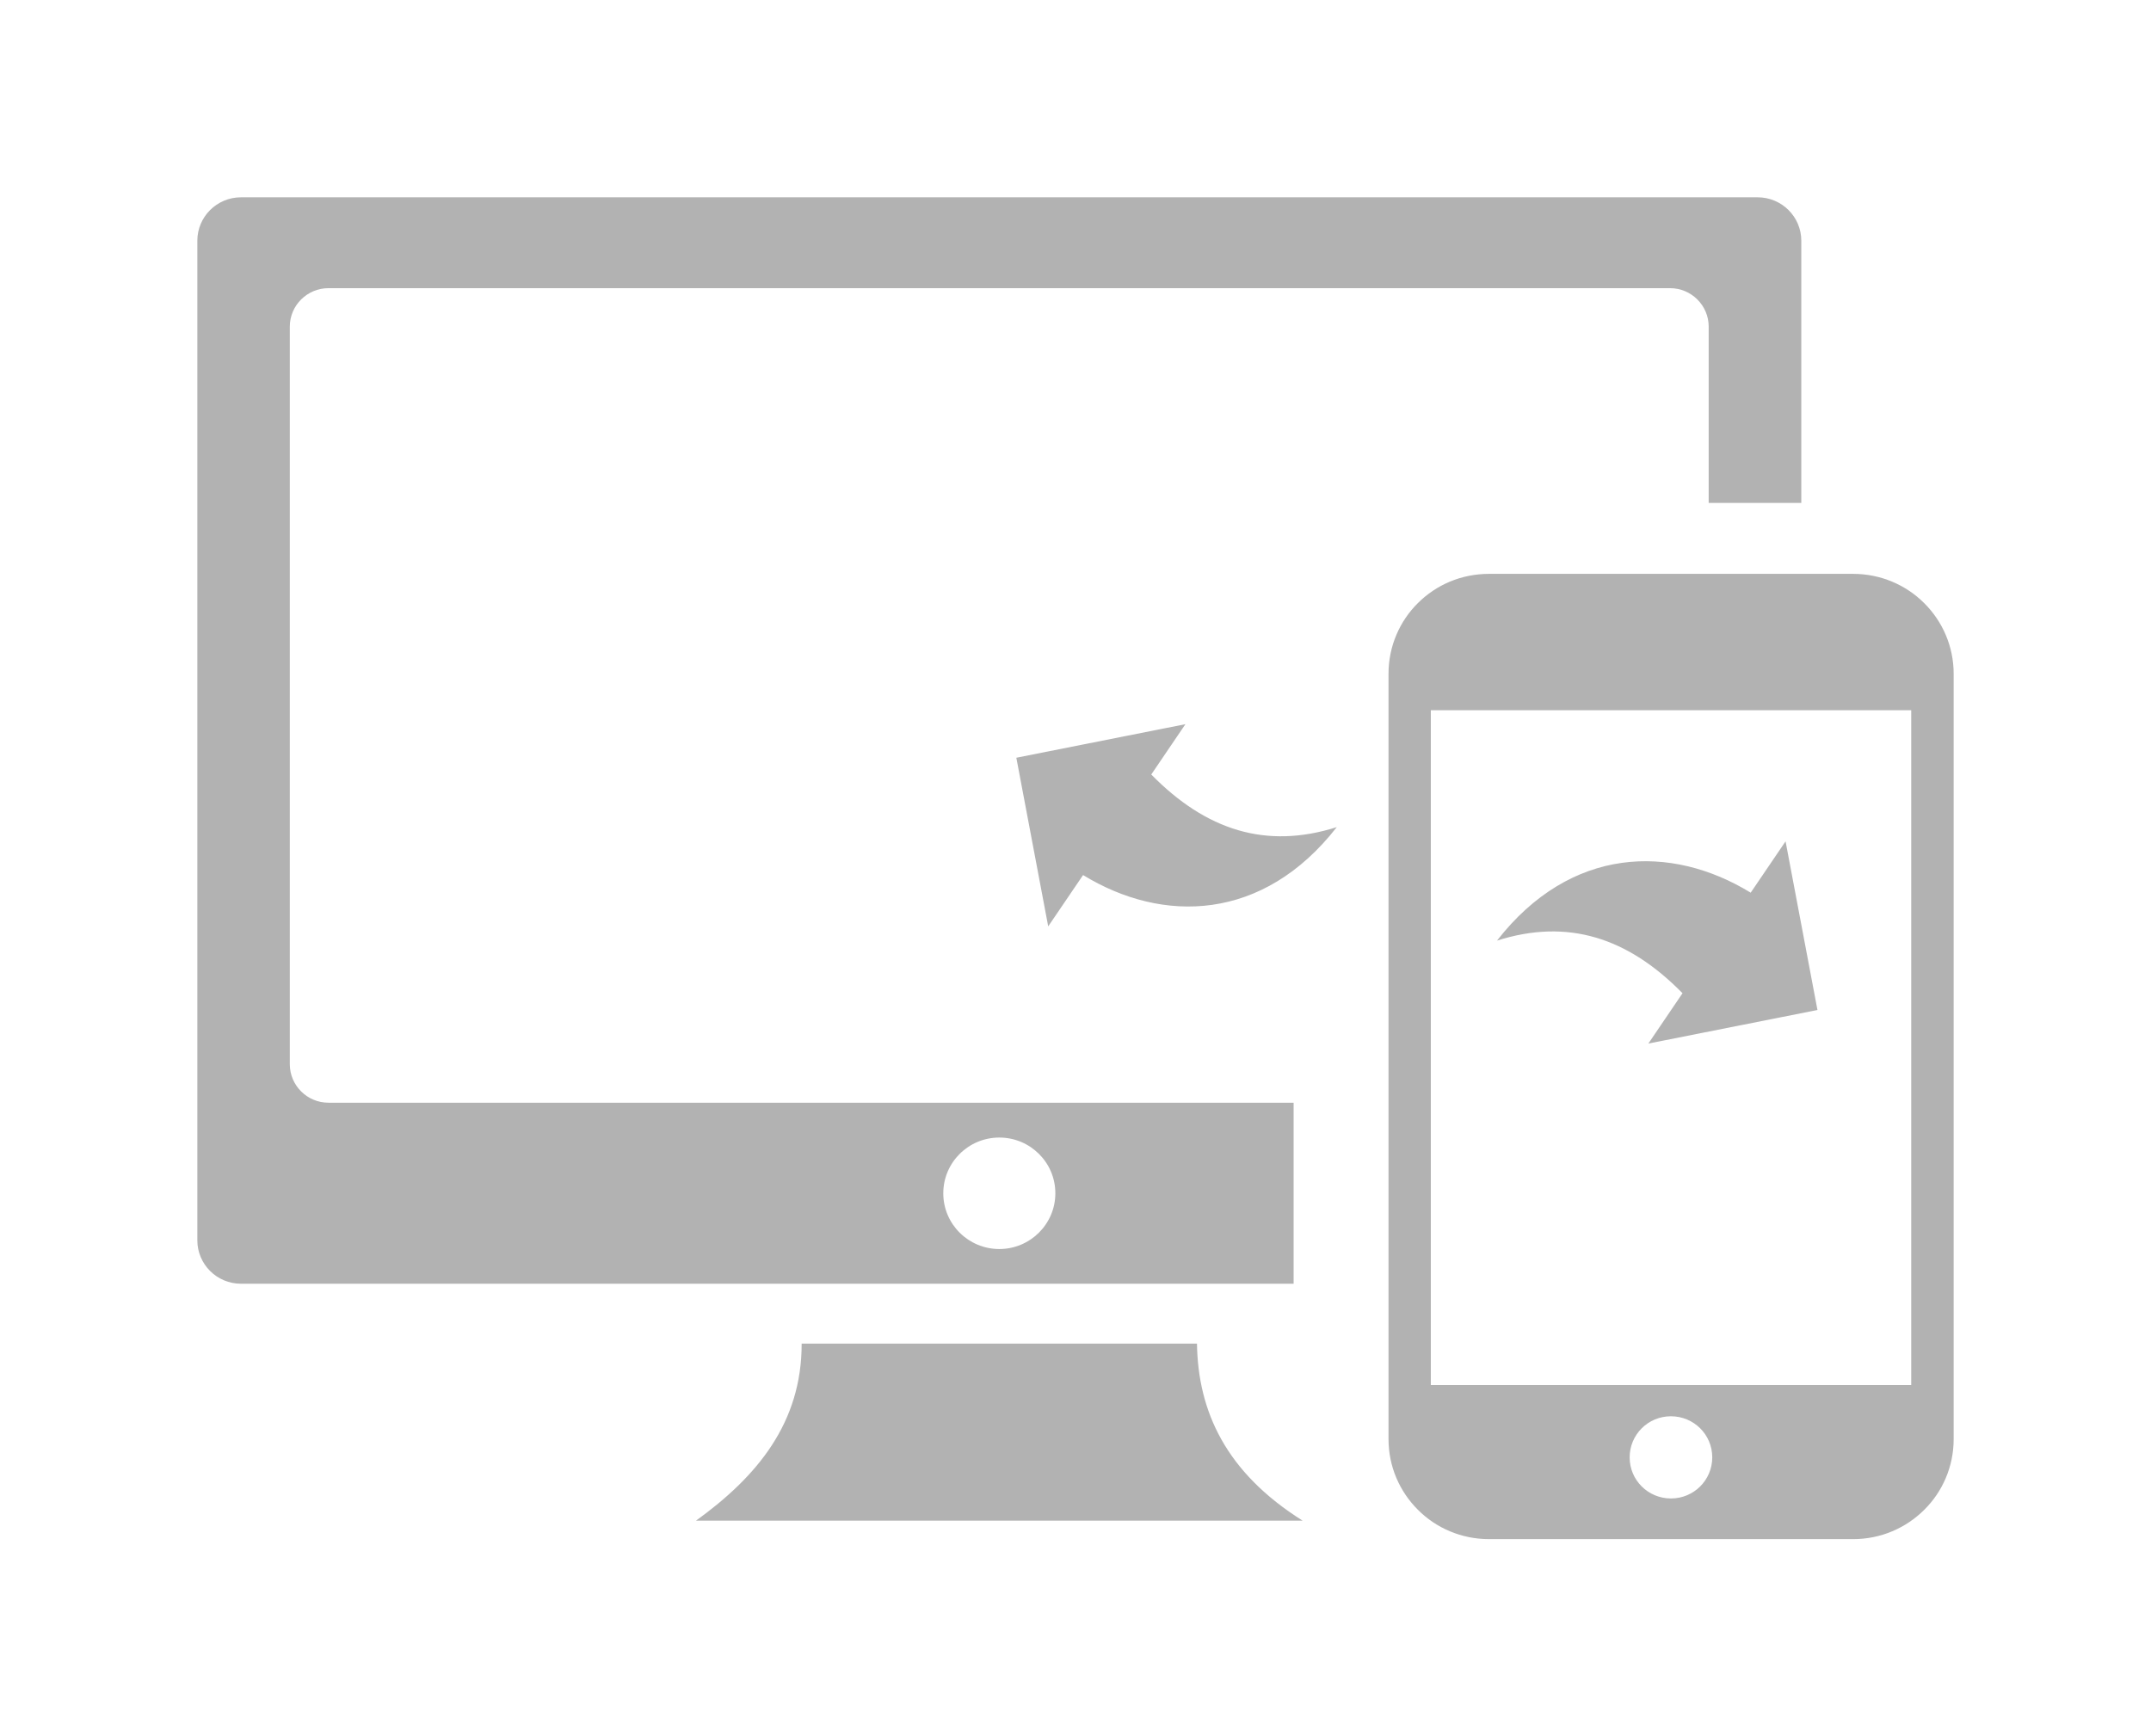
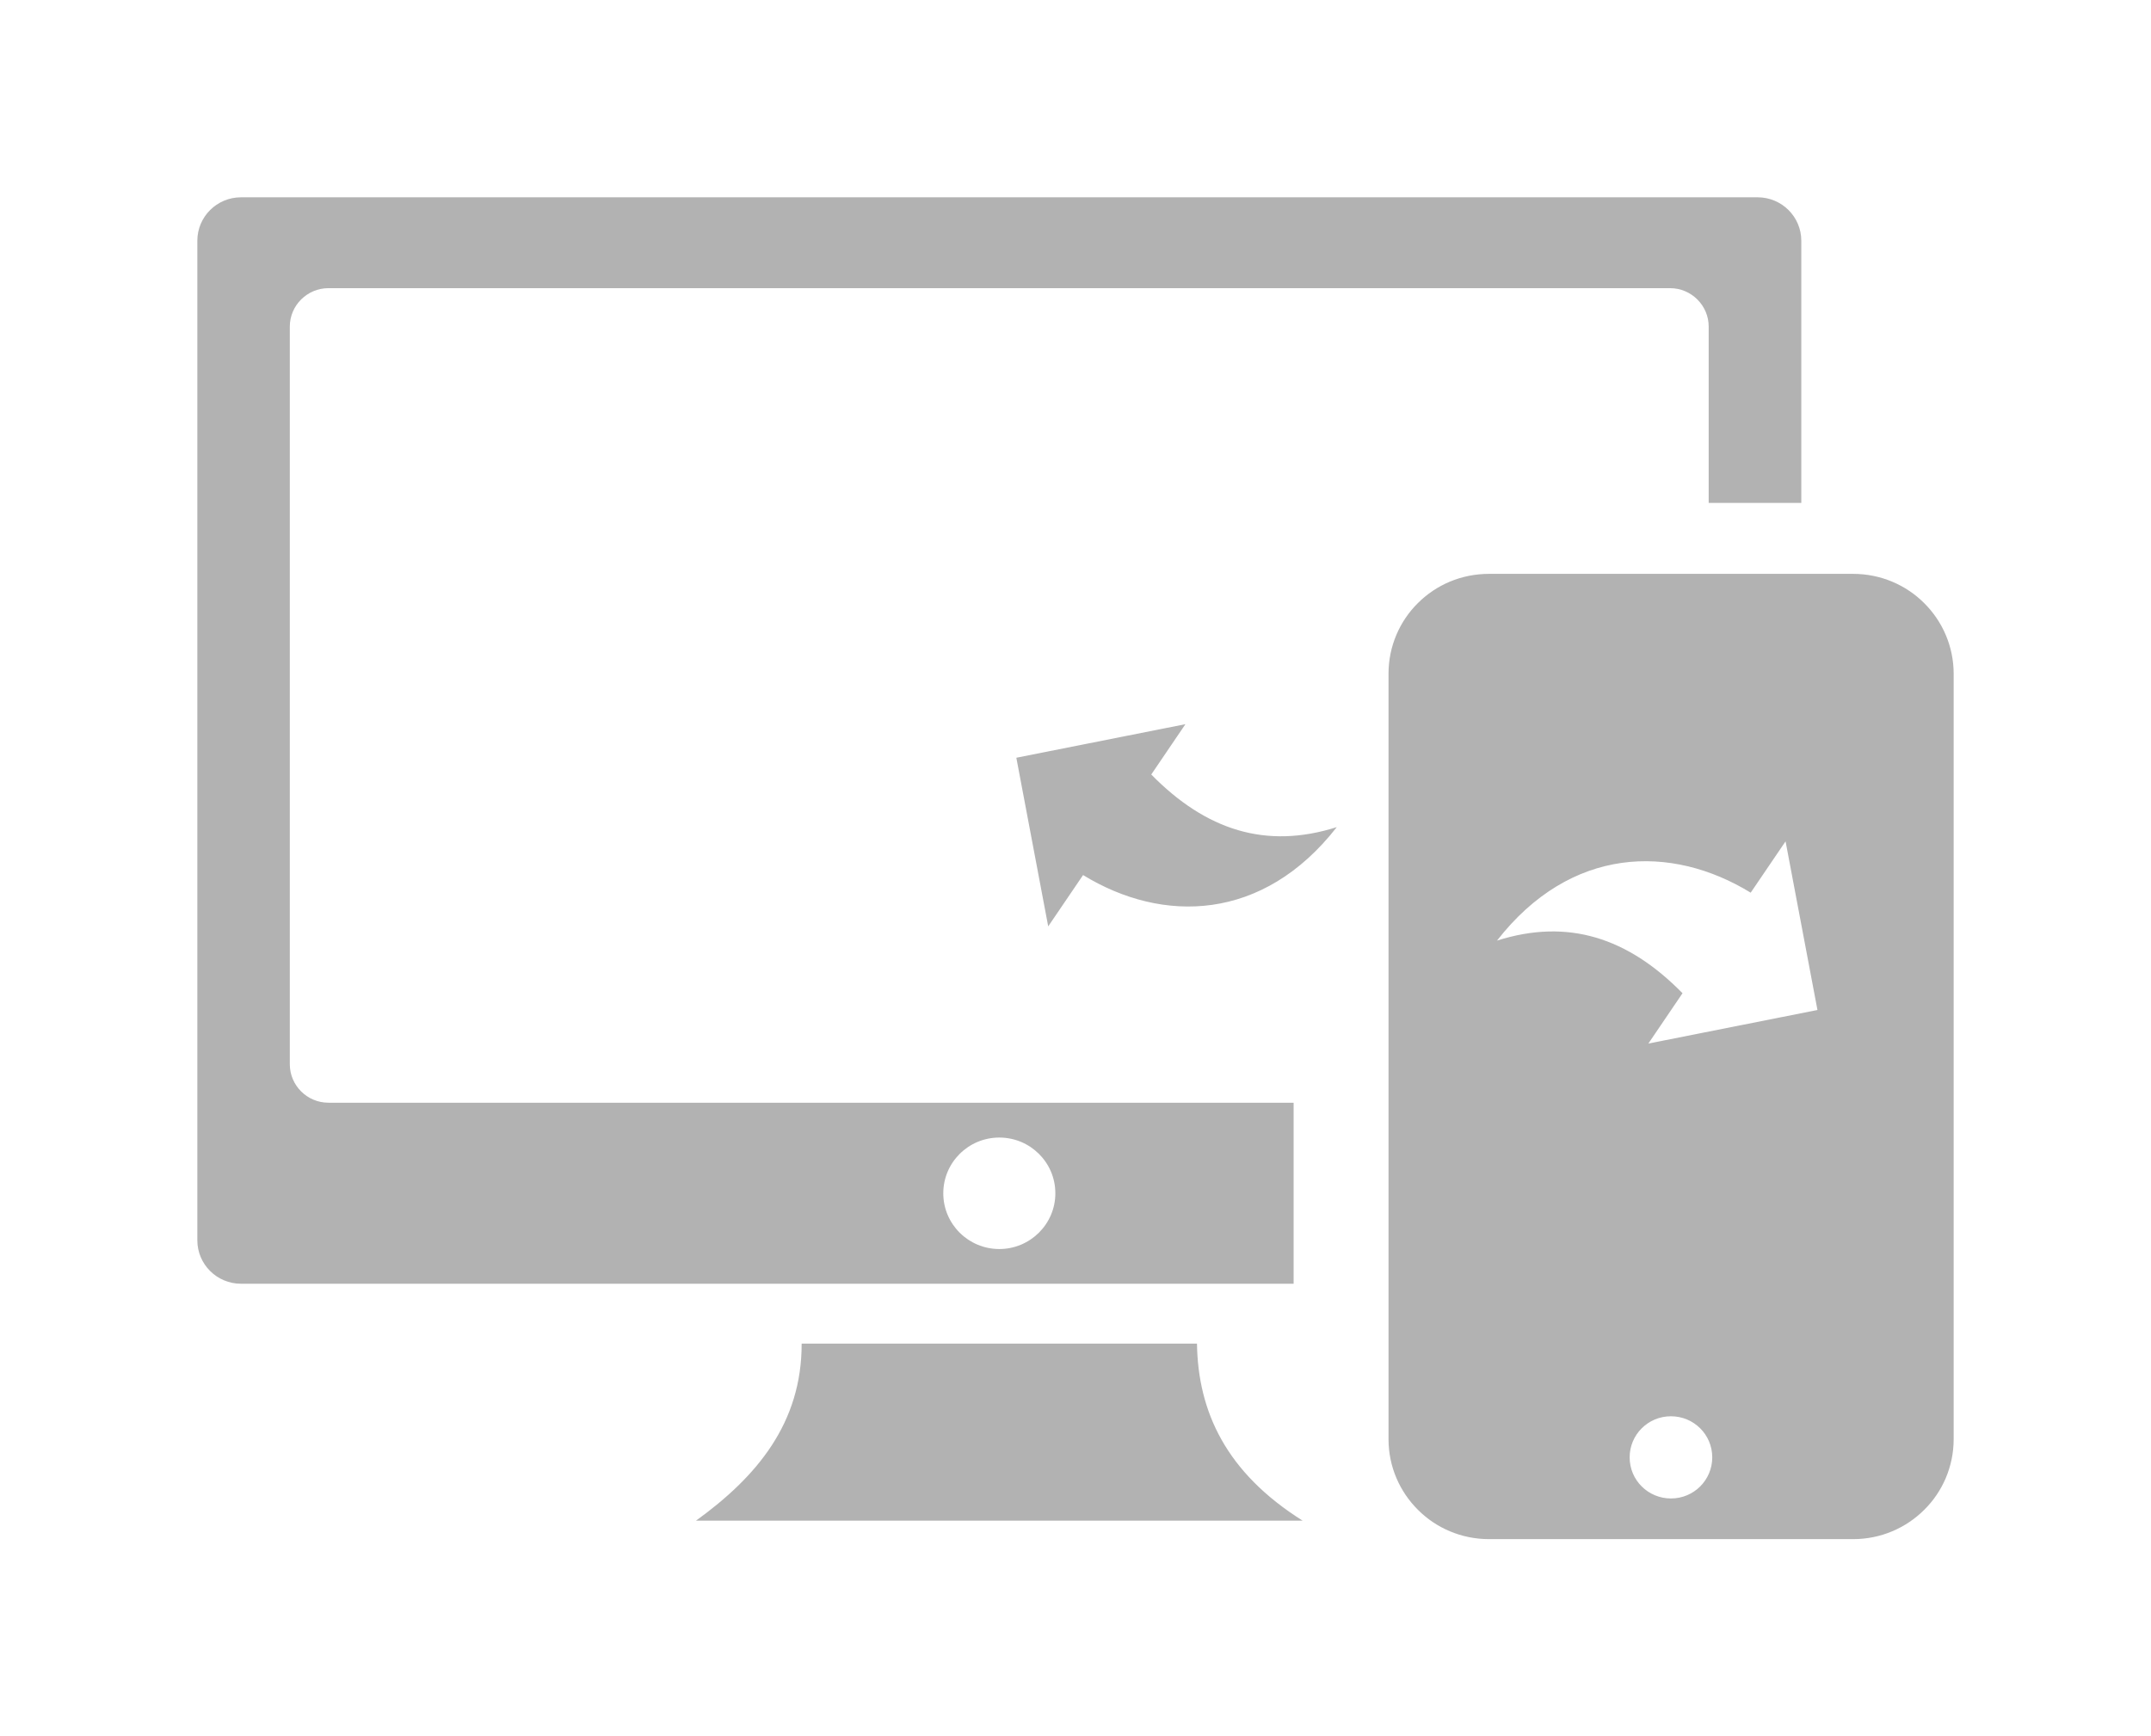
<svg xmlns="http://www.w3.org/2000/svg" width="109" height="88" viewBox="0 0 109 88" fill="none">
-   <path fill-rule="evenodd" clip-rule="evenodd" d="M75.454 29.085H93.908C95.313 29.085 96.595 29.654 97.508 30.569C98.435 31.492 99 32.76 99 34.151V72.941C99 74.339 98.428 75.614 97.508 76.522C96.581 77.445 95.306 78.007 93.908 78.007H75.454C74.048 78.007 72.766 77.438 71.854 76.522C70.927 75.6 70.362 74.332 70.362 72.941V34.144C70.362 32.746 70.934 31.47 71.854 30.562C72.781 29.64 74.048 29.085 75.454 29.085ZM92.098 51.189L83.529 52.89L85.26 50.339C82.486 47.514 79.444 46.533 75.859 47.672C79.596 42.879 84.681 42.771 88.715 45.243L90.482 42.641L92.098 51.189ZM51.502 38.404L60.07 36.703L58.339 39.254C61.113 42.079 64.155 43.059 67.74 41.921C64.003 46.714 58.918 46.822 54.884 44.35L53.117 46.951L51.502 38.404ZM12.209 10H89.07C90.287 10 91.279 10.987 91.279 12.198V25.488H86.586V16.551C86.586 15.485 85.709 14.605 84.63 14.605H16.642C15.57 14.605 14.686 15.477 14.686 16.551V53.942C14.686 55.009 15.562 55.888 16.642 55.888H65.553V65.063H12.209C10.992 65.063 10 64.076 10 62.865V12.198C10 10.987 10.992 10 12.209 10ZM60.656 68.097C60.707 71.55 62.134 74.634 66.009 77.07H35.27C38.363 74.836 40.63 72.119 40.623 68.097H60.656ZM50.64 57.654C52.204 57.654 53.479 58.915 53.479 60.479C53.479 62.036 52.204 63.304 50.64 63.304C49.075 63.304 47.8 62.043 47.8 60.479C47.8 58.922 49.068 57.654 50.64 57.654ZM84.674 71.78C85.825 71.78 86.767 72.703 86.767 73.863C86.767 75.009 85.84 75.946 84.674 75.946C83.522 75.946 82.581 75.023 82.581 73.863C82.581 72.717 83.508 71.78 84.674 71.78ZM72.506 70.195H96.849V35.996H72.506V70.195Z" fill="#B2B2B2" />
+   <path fill-rule="evenodd" clip-rule="evenodd" d="M75.454 29.085H93.908C95.313 29.085 96.595 29.654 97.508 30.569C98.435 31.492 99 32.76 99 34.151V72.941C99 74.339 98.428 75.614 97.508 76.522C96.581 77.445 95.306 78.007 93.908 78.007H75.454C74.048 78.007 72.766 77.438 71.854 76.522C70.927 75.6 70.362 74.332 70.362 72.941V34.144C70.362 32.746 70.934 31.47 71.854 30.562C72.781 29.64 74.048 29.085 75.454 29.085ZM92.098 51.189L83.529 52.89L85.26 50.339C82.486 47.514 79.444 46.533 75.859 47.672C79.596 42.879 84.681 42.771 88.715 45.243L90.482 42.641L92.098 51.189ZM51.502 38.404L60.07 36.703L58.339 39.254C61.113 42.079 64.155 43.059 67.74 41.921C64.003 46.714 58.918 46.822 54.884 44.35L53.117 46.951L51.502 38.404ZM12.209 10H89.07C90.287 10 91.279 10.987 91.279 12.198V25.488H86.586V16.551C86.586 15.485 85.709 14.605 84.63 14.605H16.642C15.57 14.605 14.686 15.477 14.686 16.551V53.942C14.686 55.009 15.562 55.888 16.642 55.888H65.553V65.063H12.209C10.992 65.063 10 64.076 10 62.865V12.198C10 10.987 10.992 10 12.209 10ZM60.656 68.097C60.707 71.55 62.134 74.634 66.009 77.07H35.27C38.363 74.836 40.63 72.119 40.623 68.097H60.656ZM50.64 57.654C52.204 57.654 53.479 58.915 53.479 60.479C53.479 62.036 52.204 63.304 50.64 63.304C49.075 63.304 47.8 62.043 47.8 60.479C47.8 58.922 49.068 57.654 50.64 57.654ZM84.674 71.78C85.825 71.78 86.767 72.703 86.767 73.863C86.767 75.009 85.84 75.946 84.674 75.946C83.522 75.946 82.581 75.023 82.581 73.863C82.581 72.717 83.508 71.78 84.674 71.78ZM72.506 70.195V35.996H72.506V70.195Z" fill="#B2B2B2" />
</svg>